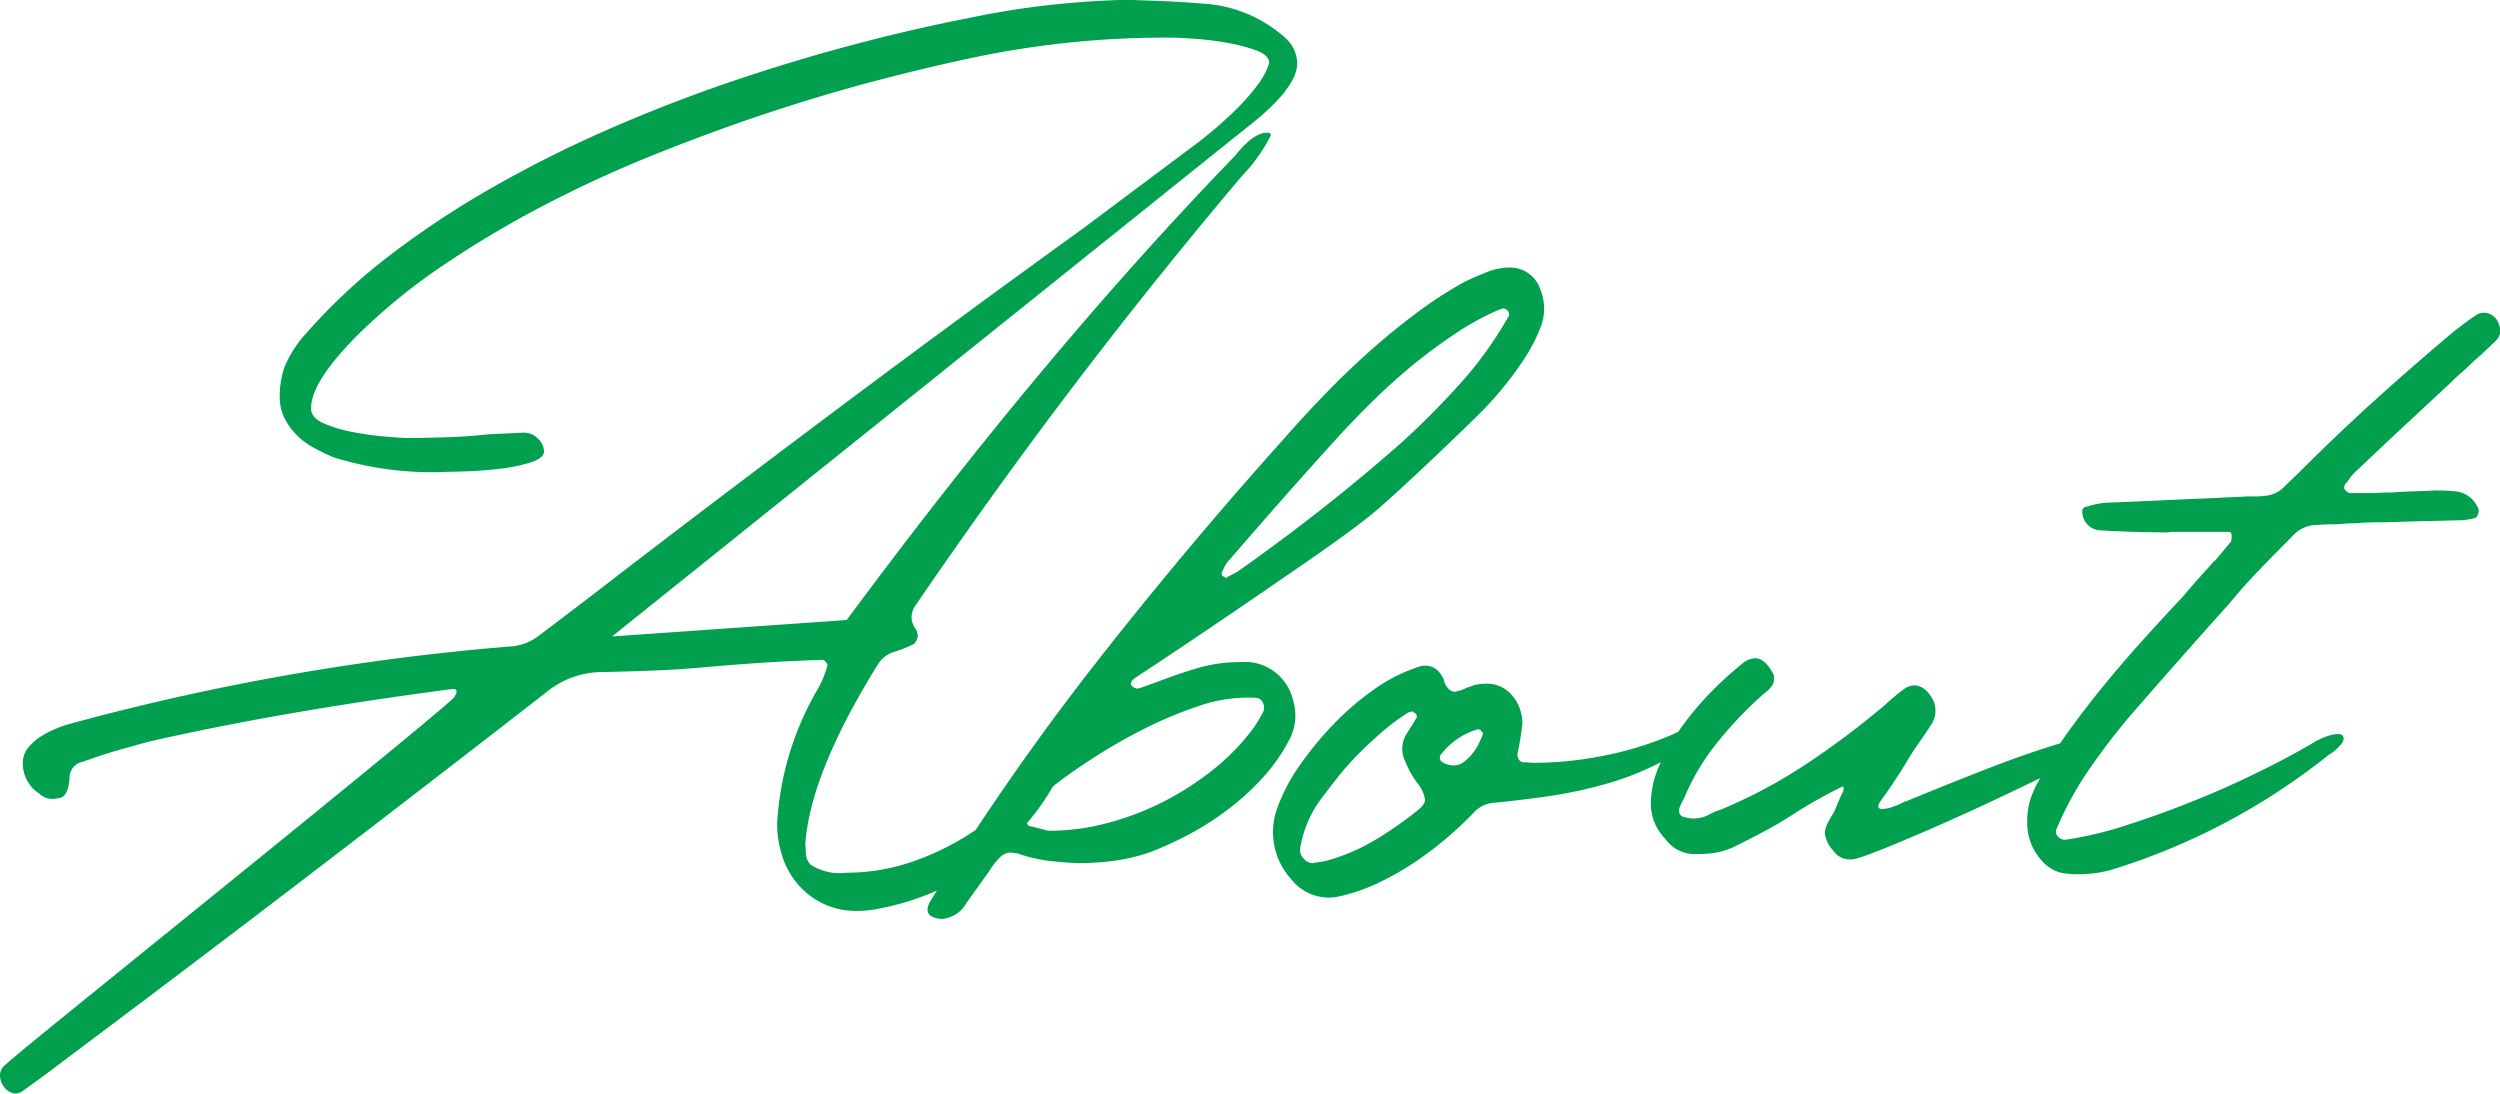
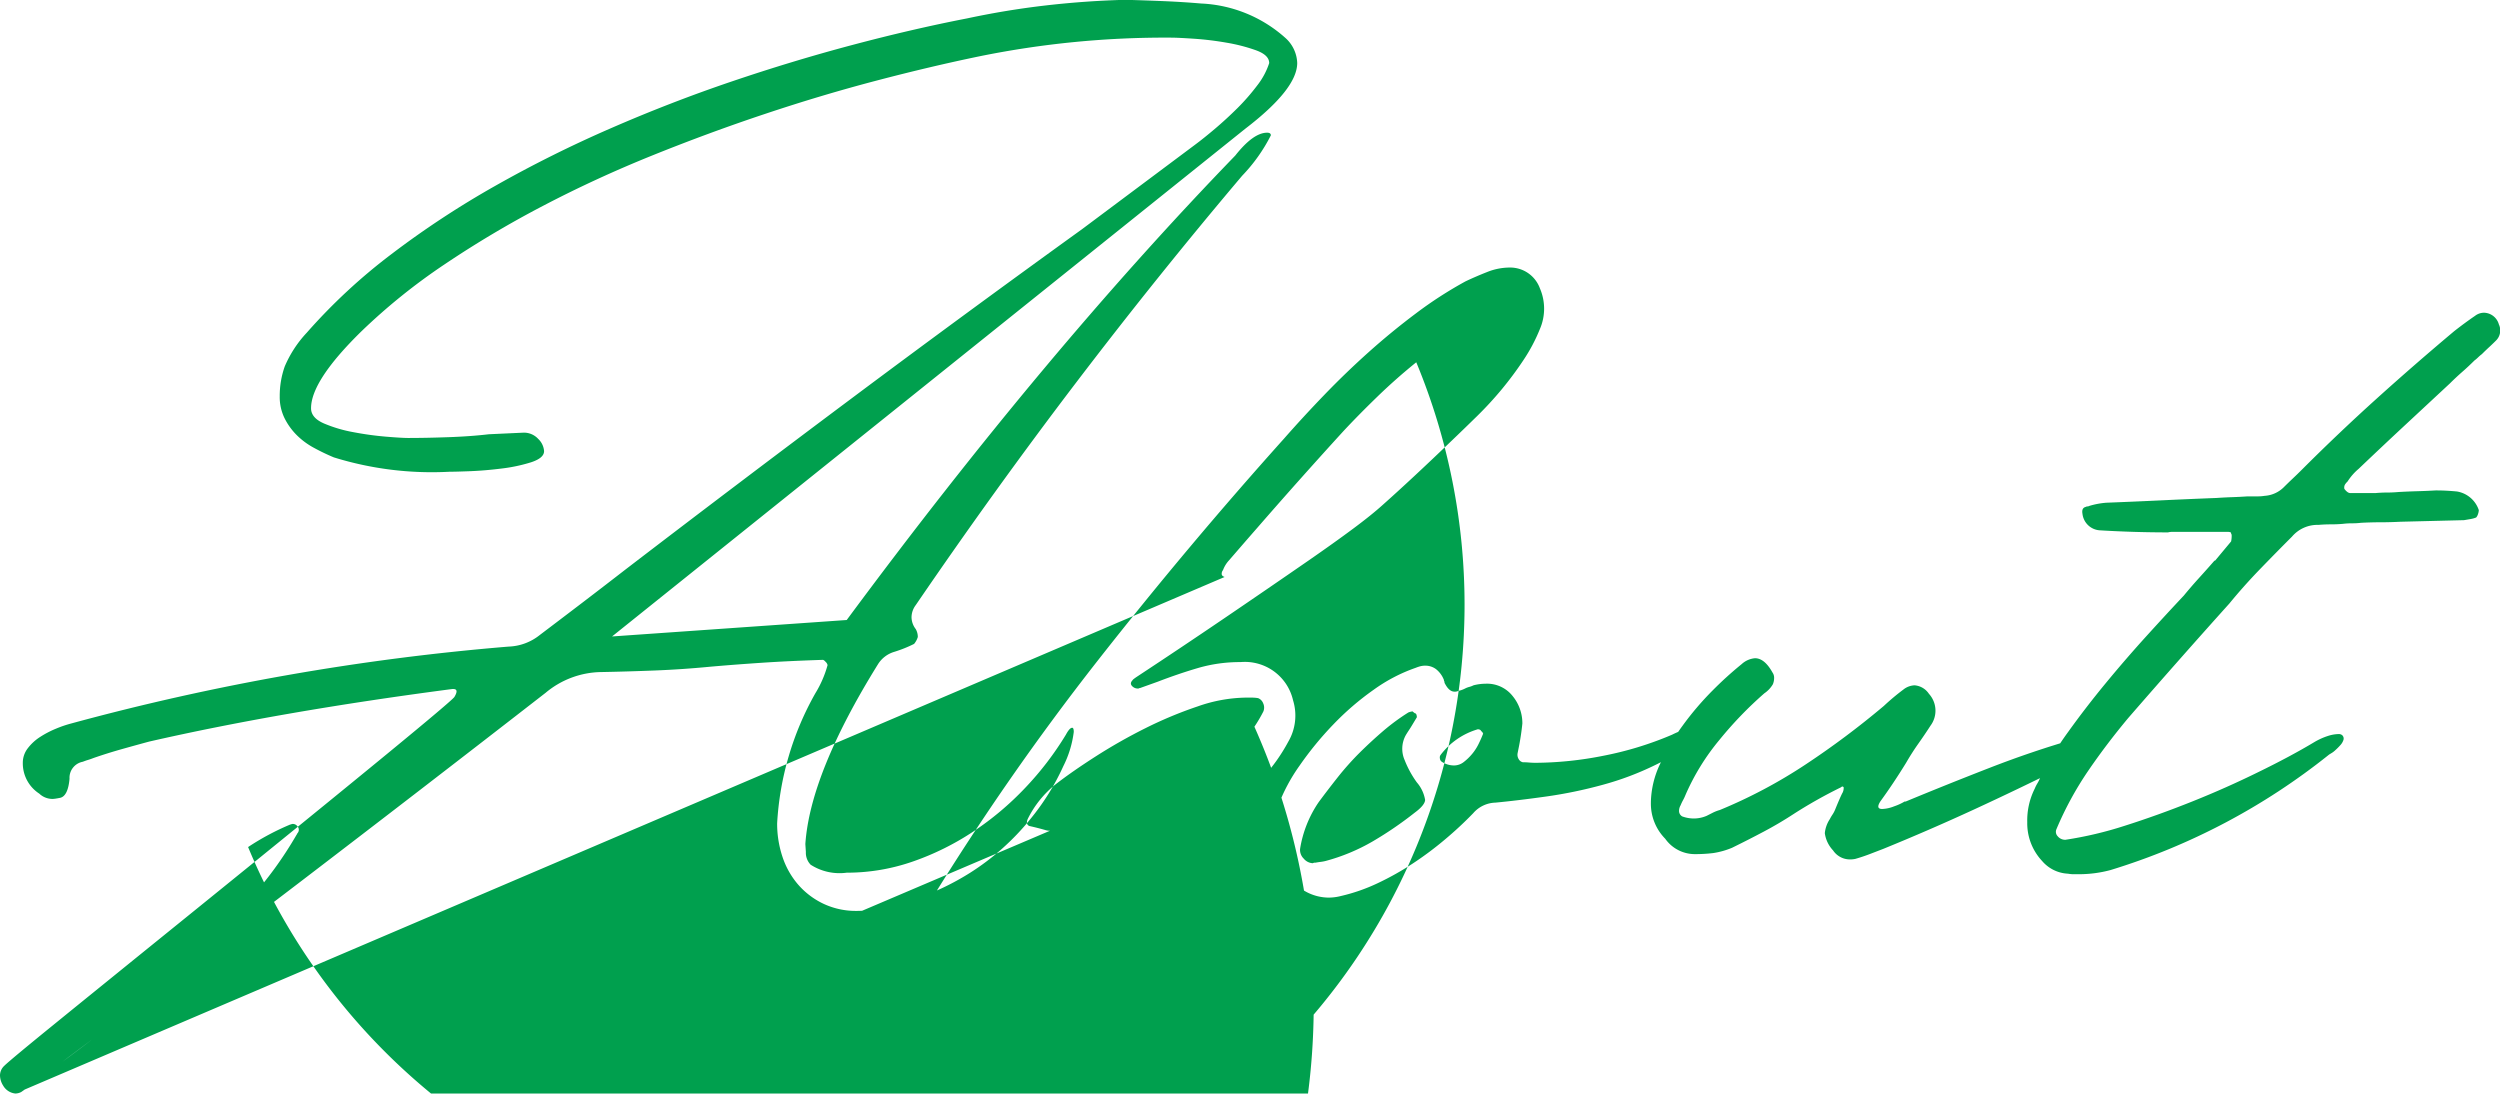
<svg xmlns="http://www.w3.org/2000/svg" width="119.579" height="52.305" viewBox="0 0 119.579 52.305">
-   <path id="title_teaser" d="M.736,11.477A.76.76,0,0,1,.152,11.1.943.943,0,0,1,0,10.613a.631.631,0,0,1,.2-.457Q.482,9.877,2.78,8.011t6.665-5.4Q21.455-7.109,21.734-7.49q.229-.381-.051-.381h-.051Q13.457-6.8,7.135-5.357q-.66.178-1.333.368T4.469-4.57q-.127.051-.254.089t-.254.089a.778.778,0,0,0-.635.813q-.076.838-.457.914-.127.025-.216.038a1.05,1.05,0,0,1-.14.013.918.918,0,0,1-.635-.254,1.725,1.725,0,0,1-.787-1.473,1.128,1.128,0,0,1,.241-.7,2.309,2.309,0,0,1,.6-.546,4.621,4.621,0,0,1,.762-.394A5.438,5.438,0,0,1,3.4-6.221,115.81,115.81,0,0,1,24.324-9.9a2.521,2.521,0,0,0,1.5-.559q1.041-.787,2.057-1.562t2.031-1.562q5.434-4.164,10.854-8.214t10.981-8.062L57.154-33.9q.406-.3.952-.762t1.079-.99a10.216,10.216,0,0,0,.952-1.092,3.477,3.477,0,0,0,.571-1.066q0-.381-.622-.609a8.255,8.255,0,0,0-1.422-.368,14.77,14.77,0,0,0-1.574-.19q-.774-.051-1.079-.051a44.541,44.541,0,0,0-9.141.889q-2.336.482-4.951,1.168T36.6-35.382q-2.7.9-5.408,1.993t-5.205,2.4a49.276,49.276,0,0,0-4.723,2.806,28.779,28.779,0,0,0-3.974,3.2q-2.412,2.361-2.412,3.682,0,.457.609.724a6.6,6.6,0,0,0,1.409.419,15.01,15.01,0,0,0,1.562.216q.762.063,1.066.063.863,0,1.93-.038t1.93-.14l1.65-.076a.922.922,0,0,1,.711.3.89.89,0,0,1,.279.584q0,.33-.622.533a7.739,7.739,0,0,1-1.422.3q-.8.1-1.523.127t-.952.025a15.82,15.82,0,0,1-5.535-.686q-.482-.2-.952-.457a3.535,3.535,0,0,1-.825-.609,3.1,3.1,0,0,1-.584-.812,2.3,2.3,0,0,1-.229-1.041,4.219,4.219,0,0,1,.241-1.435,5.516,5.516,0,0,1,1.054-1.612,27.435,27.435,0,0,1,4.05-3.758,43.674,43.674,0,0,1,4.938-3.25,58.9,58.9,0,0,1,5.522-2.755q2.882-1.257,5.8-2.247t5.789-1.752q2.869-.762,5.484-1.27,1.9-.406,3.783-.622t3.783-.267q.914.025,1.828.063t1.8.114a6.463,6.463,0,0,1,4.063,1.676,1.685,1.685,0,0,1,.533,1.168q0,1.244-2.488,3.148L29.275-10.385,40.5-11.172q4.773-6.449,9.395-11.972t9.191-10.245q.863-1.092,1.523-1.092.178,0,.178.127a7.956,7.956,0,0,1-1.371,1.93q-4.062,4.8-7.947,9.9T43.8-11.883a.979.979,0,0,0-.2.584.946.946,0,0,0,.2.559.755.755,0,0,1,.1.381.934.934,0,0,1-.178.33,6.207,6.207,0,0,1-.952.381A1.377,1.377,0,0,0,42-9.064q-3.25,5.23-3.479,8.607l.025.381a.824.824,0,0,0,.229.609A2.555,2.555,0,0,0,40.5.914,9.574,9.574,0,0,0,43.659.381a12.816,12.816,0,0,0,2.895-1.435,14.322,14.322,0,0,0,2.488-2.095,14.868,14.868,0,0,0,1.942-2.539q.178-.33.3-.33.076,0,.076.2a5,5,0,0,1-.5,1.638A11.367,11.367,0,0,1,49.283-1.65,11.9,11.9,0,0,1,46.389.927,12.577,12.577,0,0,1,42,2.641q-.254.051-.508.076t-.508.025a3.636,3.636,0,0,1-1.6-.343,3.7,3.7,0,0,1-1.206-.914A3.888,3.888,0,0,1,37.426.152a5.025,5.025,0,0,1-.254-1.6A14.26,14.26,0,0,1,39-7.668a5.189,5.189,0,0,0,.584-1.346.292.292,0,0,0-.089-.152q-.089-.1-.14-.1-1.6.051-2.933.14t-2.476.19q-1.32.127-2.615.178t-2.59.076a4.225,4.225,0,0,0-2.641.99Q20.059-3,14.371,1.346T3.225,9.775q-.965.736-1.511,1.13t-.7.5A.632.632,0,0,1,.736,11.477ZM58.627-13.178a.829.829,0,0,0,.089-.051.83.83,0,0,1,.089-.051q.1-.051.19-.1t.19-.1q2.057-1.447,4.012-2.983t3.859-3.212q1.422-1.295,2.742-2.755a18.216,18.216,0,0,0,2.285-3.136.073.073,0,0,0,.025-.051.245.245,0,0,0,0-.355.267.267,0,0,0-.229-.1.113.113,0,0,0-.051.013.113.113,0,0,1-.051.013,12.075,12.075,0,0,0-2.019,1.079A24.986,24.986,0,0,0,67.742-23.5q-.99.8-1.879,1.663t-1.6,1.625q-1.066,1.168-2.095,2.323t-2.044,2.323q-.355.406-.686.787l-.66.762a1.415,1.415,0,0,0-.279.457.271.271,0,0,0-.063.165q-.013.114.14.165Zm-8.4,12.086a10.729,10.729,0,0,0,2.742-.368,13.47,13.47,0,0,0,2.691-1.028,13.837,13.837,0,0,0,2.425-1.574A10.429,10.429,0,0,0,60-6.068,6.887,6.887,0,0,0,60.43-6.8a.489.489,0,0,0-.013-.394.421.421,0,0,0-.241-.241,1.85,1.85,0,0,0-.3-.025h-.3a7.21,7.21,0,0,0-2.285.419A19.432,19.432,0,0,0,54.793-6a25.749,25.749,0,0,0-2.374,1.346q-1.13.724-1.917,1.333A4.871,4.871,0,0,0,49.156-1.65q-.1.254.076.33.229.051.419.1t.368.1A.66.66,0,0,0,50.223-1.092ZM51.568.457q-.66-.025-1.32-.1a7.346,7.346,0,0,1-1.32-.279,2.012,2.012,0,0,0-.559-.127.727.727,0,0,0-.5.19,3.092,3.092,0,0,0-.5.622l-1.143,1.6a1.471,1.471,0,0,1-1.168.762A.77.77,0,0,1,44.84,3.1q-.762-.152-.3-.889A122.618,122.618,0,0,1,52.482-9.2q4.291-5.472,8.938-10.651.914-1.041,1.93-2.095t2.107-2.031q1.092-.978,2.26-1.854A19.3,19.3,0,0,1,70.1-27.371q.482-.229,1.028-.444a2.92,2.92,0,0,1,1.079-.216,1.513,1.513,0,0,1,1.447.99,2.453,2.453,0,0,1,0,1.955,8.1,8.1,0,0,1-.787,1.485,16.6,16.6,0,0,1-1.041,1.4,16.948,16.948,0,0,1-1.181,1.282q-.622.609-1.206,1.168-1.93,1.854-3.3,3.072-.533.482-1.422,1.143t-2.133,1.523q-2.057,1.422-4.075,2.793t-4.1,2.742q-.229.152-.229.178-.152.152-.038.279a.375.375,0,0,0,.292.127.113.113,0,0,0,.051-.013.113.113,0,0,1,.051-.013l.838-.3q.99-.381,1.942-.66a7.137,7.137,0,0,1,2.019-.279,2.364,2.364,0,0,1,2.514,1.828,2.475,2.475,0,0,1-.229,1.98A8.427,8.427,0,0,1,60.4-3.631a12.036,12.036,0,0,1-1.638,1.5A13.866,13.866,0,0,1,56.888-.927a16.548,16.548,0,0,1-1.917.876,9.24,9.24,0,0,1-1.676.394A12.768,12.768,0,0,1,51.568.457Zm19.373-6.2a.073.073,0,0,1-.025-.051l-.076-.076a.114.114,0,0,0-.076-.063.347.347,0,0,0-.076-.013A3.45,3.45,0,0,0,68.91-4.723a.2.2,0,0,0-.038.165.214.214,0,0,0,.089.165,1.072,1.072,0,0,0,.584.178.757.757,0,0,0,.47-.165,2.535,2.535,0,0,0,.406-.394,2.346,2.346,0,0,0,.317-.5Q70.865-5.535,70.941-5.738ZM67.717-6.7a.154.154,0,0,1-.076-.038.743.743,0,0,1-.076-.063.831.831,0,0,0-.2.051,10.238,10.238,0,0,0-1.193.876q-.584.5-1.143,1.054a13.513,13.513,0,0,0-1.041,1.168q-.482.609-.914,1.193a5.489,5.489,0,0,0-.889,2.234.582.582,0,0,0,.178.47.592.592,0,0,0,.432.216.2.2,0,0,1,.127-.025q.127-.025.241-.038T63.4.355a9.222,9.222,0,0,0,2.26-.939,17.512,17.512,0,0,0,2.006-1.371q.482-.355.5-.609a1.709,1.709,0,0,0-.394-.838,4.755,4.755,0,0,1-.584-1.066,1.346,1.346,0,0,1,.051-1.193q.076-.127.152-.241t.152-.241l.229-.381a.535.535,0,0,0-.013-.089A.174.174,0,0,0,67.717-6.7ZM79.98-5.687a4.032,4.032,0,0,1,1.168-.381q.279,0-.051.406A6.125,6.125,0,0,1,79.181-4.24a14.039,14.039,0,0,1-2.526.952,21.6,21.6,0,0,1-2.7.559q-1.358.19-2.425.292a1.458,1.458,0,0,0-1.066.508A17.675,17.675,0,0,1,69.113-.673,16,16,0,0,1,67.564.482a13.628,13.628,0,0,1-1.676.939,8.617,8.617,0,0,1-1.752.609,2.407,2.407,0,0,1-.584.076,2.307,2.307,0,0,1-1.8-.889,3.35,3.35,0,0,1-.635-3.453A8.406,8.406,0,0,1,62.156-4.2,15.915,15.915,0,0,1,63.769-6.17,13.2,13.2,0,0,1,65.7-7.833a7.85,7.85,0,0,1,2.019-1.054,1.8,1.8,0,0,1,.229-.076.944.944,0,0,1,.229-.025.847.847,0,0,1,.508.165,1.209,1.209,0,0,1,.381.521.1.1,0,0,0,.025.076.147.147,0,0,0,.025.1q.2.381.457.381a.354.354,0,0,0,.152-.025q.1-.025.178-.051a1.393,1.393,0,0,0,.178-.076.992.992,0,0,1,.2-.076.992.992,0,0,0,.2-.076,2.407,2.407,0,0,1,.584-.076,1.557,1.557,0,0,1,1.282.584,2.051,2.051,0,0,1,.47,1.32q-.051.508-.152,1.041l-.076.381a.4.4,0,0,0,.051.279.3.3,0,0,0,.2.152q.152,0,.3.013t.33.013a16.916,16.916,0,0,0,3.187-.33A16.132,16.132,0,0,0,79.98-5.687Zm-1.016,3.25A4.448,4.448,0,0,1,79.4-4.278a10.416,10.416,0,0,1,1.092-1.854A14.273,14.273,0,0,1,81.91-7.795a17.306,17.306,0,0,1,1.4-1.27,1.08,1.08,0,0,1,.635-.279q.457,0,.838.686a.433.433,0,0,1,.076.267A.782.782,0,0,1,84.8-8.1a1.339,1.339,0,0,1-.406.432A18.128,18.128,0,0,0,82.24-5.434a10.912,10.912,0,0,0-1.625,2.641,2.108,2.108,0,0,1-.114.241,2.108,2.108,0,0,0-.114.241.533.533,0,0,0-.076.279.3.3,0,0,0,.152.254,1.625,1.625,0,0,0,.559.1,1.574,1.574,0,0,0,.609-.127l.3-.152a1.909,1.909,0,0,1,.33-.127,23.938,23.938,0,0,0,4.113-2.184,40.41,40.41,0,0,0,3.732-2.793,10.989,10.989,0,0,1,.939-.787.917.917,0,0,1,.533-.2.911.911,0,0,1,.686.406,1.2,1.2,0,0,1,.076,1.523q-.279.432-.584.863t-.584.914q-.609.99-1.219,1.828-.254.381.076.381a1.716,1.716,0,0,0,.571-.127,2.553,2.553,0,0,0,.5-.229h.051Q93.107-3.3,95.164-4.1t4.088-1.384a1.449,1.449,0,0,1,.482-.1q.229,0,.229.14a.67.67,0,0,1-.114.33,2.166,2.166,0,0,1-.267.355,1.537,1.537,0,0,1-.229.216q-.025.025-.038.025t-.038.025a2.838,2.838,0,0,1-.3.178q-.152.076-.33.178Q96.51-3.072,94.39-2.095t-4.3,1.866l-.66.254q-.33.127-.686.229a1.205,1.205,0,0,1-.279.025.969.969,0,0,1-.787-.432,1.489,1.489,0,0,1-.394-.825,1.48,1.48,0,0,1,.241-.673,2.026,2.026,0,0,1,.127-.216,1.312,1.312,0,0,0,.127-.241q.229-.559.33-.762a.493.493,0,0,0,.076-.3q-.051-.076-.127,0A22.32,22.32,0,0,0,85.77-1.879q-.66.432-1.4.825T82.85-.279a3.781,3.781,0,0,1-.9.254,7.114,7.114,0,0,1-.9.051,1.734,1.734,0,0,1-1.4-.736A2.384,2.384,0,0,1,78.965-2.437ZM100.42-15.463a.891.891,0,0,1-.812-.787q-.051-.279.152-.33a.2.2,0,0,1,.089-.025.2.2,0,0,0,.089-.025,3.782,3.782,0,0,1,.813-.152q1.32-.051,2.641-.114t2.641-.114q.355-.025.736-.038t.736-.038h.457a1.916,1.916,0,0,0,.355-.025,1.43,1.43,0,0,0,.914-.406q.2-.2.432-.419t.432-.419q1.752-1.752,3.567-3.39t3.72-3.237q.254-.2.5-.381t.5-.355a.707.707,0,0,1,.432-.152.757.757,0,0,1,.711.559.676.676,0,0,1-.127.762q-.178.178-.343.33t-.343.33a1.657,1.657,0,0,0-.178.152,1.657,1.657,0,0,1-.178.152q-.279.279-.584.546t-.584.546l-2.184,2.031q-1.092,1.016-2.184,2.057a2.654,2.654,0,0,0-.533.609.723.723,0,0,0-.127.152.3.3,0,0,0-.025.2q.152.2.279.2h1.219q.279-.025.546-.025t.546-.025q.432-.025.889-.038t.889-.038q.279,0,.521.013t.5.038a1.331,1.331,0,0,1,1.041.889.627.627,0,0,1-.038.19.423.423,0,0,1-.089.165,1.347,1.347,0,0,1-.279.076l-.3.051-3.047.076q-.482.025-.939.025t-.939.025a3.484,3.484,0,0,1-.432.025,3.484,3.484,0,0,0-.432.025q-.279.025-.584.025t-.584.025a1.6,1.6,0,0,0-1.27.559q-.762.762-1.536,1.562t-1.46,1.638Q105.4-10.588,104.2-9.229t-2.412,2.755Q100.75-5.23,99.874-3.948a15.931,15.931,0,0,0-1.511,2.78.31.31,0,0,0,.063.343.459.459,0,0,0,.368.165,17.846,17.846,0,0,0,2.844-.673q1.574-.5,3.212-1.155T108.024-3.9q1.536-.749,2.679-1.435a3.223,3.223,0,0,1,.647-.292,1.754,1.754,0,0,1,.5-.089.248.248,0,0,1,.178.051.217.217,0,0,1,.063.229.676.676,0,0,1-.152.254,3.243,3.243,0,0,1-.241.241,1.079,1.079,0,0,1-.229.165q-.025.025-.038.025t-.038.025A31.417,31.417,0,0,1,100.953.787a5.8,5.8,0,0,1-1.5.2h-.267a1.357,1.357,0,0,1-.267-.025A1.73,1.73,0,0,1,97.678.355,2.638,2.638,0,0,1,96.967-1.5a3.388,3.388,0,0,1,.355-1.6,1.776,1.776,0,0,1,.127-.254,1.776,1.776,0,0,0,.127-.254,15.48,15.48,0,0,1,1.346-2.209q.838-1.168,1.79-2.323t1.93-2.234q.978-1.079,1.815-1.968.355-.432.724-.838t.724-.812a.073.073,0,0,1,.051-.025l.762-.914a1.314,1.314,0,0,0,.025-.33.073.073,0,0,1-.025-.051.06.06,0,0,0-.051-.063.417.417,0,0,0-.1-.013H103.9a.835.835,0,0,0-.2.025q-.812,0-1.638-.025T100.42-15.463Z" transform="translate(0 40.828)" fill="#00a04e" />
+   <path id="title_teaser" d="M.736,11.477A.76.76,0,0,1,.152,11.1.943.943,0,0,1,0,10.613a.631.631,0,0,1,.2-.457Q.482,9.877,2.78,8.011t6.665-5.4Q21.455-7.109,21.734-7.49q.229-.381-.051-.381h-.051Q13.457-6.8,7.135-5.357q-.66.178-1.333.368T4.469-4.57q-.127.051-.254.089t-.254.089a.778.778,0,0,0-.635.813q-.076.838-.457.914-.127.025-.216.038a1.05,1.05,0,0,1-.14.013.918.918,0,0,1-.635-.254,1.725,1.725,0,0,1-.787-1.473,1.128,1.128,0,0,1,.241-.7,2.309,2.309,0,0,1,.6-.546,4.621,4.621,0,0,1,.762-.394A5.438,5.438,0,0,1,3.4-6.221,115.81,115.81,0,0,1,24.324-9.9a2.521,2.521,0,0,0,1.5-.559q1.041-.787,2.057-1.562t2.031-1.562q5.434-4.164,10.854-8.214t10.981-8.062L57.154-33.9q.406-.3.952-.762t1.079-.99a10.216,10.216,0,0,0,.952-1.092,3.477,3.477,0,0,0,.571-1.066q0-.381-.622-.609a8.255,8.255,0,0,0-1.422-.368,14.77,14.77,0,0,0-1.574-.19q-.774-.051-1.079-.051a44.541,44.541,0,0,0-9.141.889q-2.336.482-4.951,1.168T36.6-35.382q-2.7.9-5.408,1.993t-5.205,2.4a49.276,49.276,0,0,0-4.723,2.806,28.779,28.779,0,0,0-3.974,3.2q-2.412,2.361-2.412,3.682,0,.457.609.724a6.6,6.6,0,0,0,1.409.419,15.01,15.01,0,0,0,1.562.216q.762.063,1.066.063.863,0,1.93-.038t1.93-.14l1.65-.076a.922.922,0,0,1,.711.3.89.89,0,0,1,.279.584q0,.33-.622.533a7.739,7.739,0,0,1-1.422.3q-.8.1-1.523.127t-.952.025a15.82,15.82,0,0,1-5.535-.686q-.482-.2-.952-.457a3.535,3.535,0,0,1-.825-.609,3.1,3.1,0,0,1-.584-.812,2.3,2.3,0,0,1-.229-1.041,4.219,4.219,0,0,1,.241-1.435,5.516,5.516,0,0,1,1.054-1.612,27.435,27.435,0,0,1,4.05-3.758,43.674,43.674,0,0,1,4.938-3.25,58.9,58.9,0,0,1,5.522-2.755q2.882-1.257,5.8-2.247t5.789-1.752q2.869-.762,5.484-1.27,1.9-.406,3.783-.622t3.783-.267q.914.025,1.828.063t1.8.114a6.463,6.463,0,0,1,4.063,1.676,1.685,1.685,0,0,1,.533,1.168q0,1.244-2.488,3.148L29.275-10.385,40.5-11.172q4.773-6.449,9.395-11.972t9.191-10.245q.863-1.092,1.523-1.092.178,0,.178.127a7.956,7.956,0,0,1-1.371,1.93q-4.062,4.8-7.947,9.9T43.8-11.883a.979.979,0,0,0-.2.584.946.946,0,0,0,.2.559.755.755,0,0,1,.1.381.934.934,0,0,1-.178.33,6.207,6.207,0,0,1-.952.381A1.377,1.377,0,0,0,42-9.064q-3.25,5.23-3.479,8.607l.025.381a.824.824,0,0,0,.229.609A2.555,2.555,0,0,0,40.5.914,9.574,9.574,0,0,0,43.659.381a12.816,12.816,0,0,0,2.895-1.435,14.322,14.322,0,0,0,2.488-2.095,14.868,14.868,0,0,0,1.942-2.539q.178-.33.3-.33.076,0,.076.2a5,5,0,0,1-.5,1.638A11.367,11.367,0,0,1,49.283-1.65,11.9,11.9,0,0,1,46.389.927,12.577,12.577,0,0,1,42,2.641q-.254.051-.508.076t-.508.025a3.636,3.636,0,0,1-1.6-.343,3.7,3.7,0,0,1-1.206-.914A3.888,3.888,0,0,1,37.426.152a5.025,5.025,0,0,1-.254-1.6A14.26,14.26,0,0,1,39-7.668a5.189,5.189,0,0,0,.584-1.346.292.292,0,0,0-.089-.152q-.089-.1-.14-.1-1.6.051-2.933.14t-2.476.19q-1.32.127-2.615.178t-2.59.076a4.225,4.225,0,0,0-2.641.99Q20.059-3,14.371,1.346T3.225,9.775q-.965.736-1.511,1.13t-.7.5A.632.632,0,0,1,.736,11.477Za.829.829,0,0,0,.089-.051.83.83,0,0,1,.089-.051q.1-.051.19-.1t.19-.1q2.057-1.447,4.012-2.983t3.859-3.212q1.422-1.295,2.742-2.755a18.216,18.216,0,0,0,2.285-3.136.073.073,0,0,0,.025-.051.245.245,0,0,0,0-.355.267.267,0,0,0-.229-.1.113.113,0,0,0-.051.013.113.113,0,0,1-.051.013,12.075,12.075,0,0,0-2.019,1.079A24.986,24.986,0,0,0,67.742-23.5q-.99.8-1.879,1.663t-1.6,1.625q-1.066,1.168-2.095,2.323t-2.044,2.323q-.355.406-.686.787l-.66.762a1.415,1.415,0,0,0-.279.457.271.271,0,0,0-.063.165q-.013.114.14.165Zm-8.4,12.086a10.729,10.729,0,0,0,2.742-.368,13.47,13.47,0,0,0,2.691-1.028,13.837,13.837,0,0,0,2.425-1.574A10.429,10.429,0,0,0,60-6.068,6.887,6.887,0,0,0,60.43-6.8a.489.489,0,0,0-.013-.394.421.421,0,0,0-.241-.241,1.85,1.85,0,0,0-.3-.025h-.3a7.21,7.21,0,0,0-2.285.419A19.432,19.432,0,0,0,54.793-6a25.749,25.749,0,0,0-2.374,1.346q-1.13.724-1.917,1.333A4.871,4.871,0,0,0,49.156-1.65q-.1.254.076.33.229.051.419.1t.368.1A.66.66,0,0,0,50.223-1.092ZM51.568.457q-.66-.025-1.32-.1a7.346,7.346,0,0,1-1.32-.279,2.012,2.012,0,0,0-.559-.127.727.727,0,0,0-.5.19,3.092,3.092,0,0,0-.5.622l-1.143,1.6a1.471,1.471,0,0,1-1.168.762A.77.77,0,0,1,44.84,3.1q-.762-.152-.3-.889A122.618,122.618,0,0,1,52.482-9.2q4.291-5.472,8.938-10.651.914-1.041,1.93-2.095t2.107-2.031q1.092-.978,2.26-1.854A19.3,19.3,0,0,1,70.1-27.371q.482-.229,1.028-.444a2.92,2.92,0,0,1,1.079-.216,1.513,1.513,0,0,1,1.447.99,2.453,2.453,0,0,1,0,1.955,8.1,8.1,0,0,1-.787,1.485,16.6,16.6,0,0,1-1.041,1.4,16.948,16.948,0,0,1-1.181,1.282q-.622.609-1.206,1.168-1.93,1.854-3.3,3.072-.533.482-1.422,1.143t-2.133,1.523q-2.057,1.422-4.075,2.793t-4.1,2.742q-.229.152-.229.178-.152.152-.038.279a.375.375,0,0,0,.292.127.113.113,0,0,0,.051-.013.113.113,0,0,1,.051-.013l.838-.3q.99-.381,1.942-.66a7.137,7.137,0,0,1,2.019-.279,2.364,2.364,0,0,1,2.514,1.828,2.475,2.475,0,0,1-.229,1.98A8.427,8.427,0,0,1,60.4-3.631a12.036,12.036,0,0,1-1.638,1.5A13.866,13.866,0,0,1,56.888-.927a16.548,16.548,0,0,1-1.917.876,9.24,9.24,0,0,1-1.676.394A12.768,12.768,0,0,1,51.568.457Zm19.373-6.2a.073.073,0,0,1-.025-.051l-.076-.076a.114.114,0,0,0-.076-.063.347.347,0,0,0-.076-.013A3.45,3.45,0,0,0,68.91-4.723a.2.2,0,0,0-.038.165.214.214,0,0,0,.089.165,1.072,1.072,0,0,0,.584.178.757.757,0,0,0,.47-.165,2.535,2.535,0,0,0,.406-.394,2.346,2.346,0,0,0,.317-.5Q70.865-5.535,70.941-5.738ZM67.717-6.7a.154.154,0,0,1-.076-.038.743.743,0,0,1-.076-.063.831.831,0,0,0-.2.051,10.238,10.238,0,0,0-1.193.876q-.584.5-1.143,1.054a13.513,13.513,0,0,0-1.041,1.168q-.482.609-.914,1.193a5.489,5.489,0,0,0-.889,2.234.582.582,0,0,0,.178.47.592.592,0,0,0,.432.216.2.2,0,0,1,.127-.025q.127-.025.241-.038T63.4.355a9.222,9.222,0,0,0,2.26-.939,17.512,17.512,0,0,0,2.006-1.371q.482-.355.5-.609a1.709,1.709,0,0,0-.394-.838,4.755,4.755,0,0,1-.584-1.066,1.346,1.346,0,0,1,.051-1.193q.076-.127.152-.241t.152-.241l.229-.381a.535.535,0,0,0-.013-.089A.174.174,0,0,0,67.717-6.7ZM79.98-5.687a4.032,4.032,0,0,1,1.168-.381q.279,0-.051.406A6.125,6.125,0,0,1,79.181-4.24a14.039,14.039,0,0,1-2.526.952,21.6,21.6,0,0,1-2.7.559q-1.358.19-2.425.292a1.458,1.458,0,0,0-1.066.508A17.675,17.675,0,0,1,69.113-.673,16,16,0,0,1,67.564.482a13.628,13.628,0,0,1-1.676.939,8.617,8.617,0,0,1-1.752.609,2.407,2.407,0,0,1-.584.076,2.307,2.307,0,0,1-1.8-.889,3.35,3.35,0,0,1-.635-3.453A8.406,8.406,0,0,1,62.156-4.2,15.915,15.915,0,0,1,63.769-6.17,13.2,13.2,0,0,1,65.7-7.833a7.85,7.85,0,0,1,2.019-1.054,1.8,1.8,0,0,1,.229-.076.944.944,0,0,1,.229-.025.847.847,0,0,1,.508.165,1.209,1.209,0,0,1,.381.521.1.1,0,0,0,.025.076.147.147,0,0,0,.025.1q.2.381.457.381a.354.354,0,0,0,.152-.025q.1-.025.178-.051a1.393,1.393,0,0,0,.178-.076.992.992,0,0,1,.2-.076.992.992,0,0,0,.2-.076,2.407,2.407,0,0,1,.584-.076,1.557,1.557,0,0,1,1.282.584,2.051,2.051,0,0,1,.47,1.32q-.051.508-.152,1.041l-.076.381a.4.4,0,0,0,.051.279.3.3,0,0,0,.2.152q.152,0,.3.013t.33.013a16.916,16.916,0,0,0,3.187-.33A16.132,16.132,0,0,0,79.98-5.687Zm-1.016,3.25A4.448,4.448,0,0,1,79.4-4.278a10.416,10.416,0,0,1,1.092-1.854A14.273,14.273,0,0,1,81.91-7.795a17.306,17.306,0,0,1,1.4-1.27,1.08,1.08,0,0,1,.635-.279q.457,0,.838.686a.433.433,0,0,1,.076.267A.782.782,0,0,1,84.8-8.1a1.339,1.339,0,0,1-.406.432A18.128,18.128,0,0,0,82.24-5.434a10.912,10.912,0,0,0-1.625,2.641,2.108,2.108,0,0,1-.114.241,2.108,2.108,0,0,0-.114.241.533.533,0,0,0-.076.279.3.3,0,0,0,.152.254,1.625,1.625,0,0,0,.559.1,1.574,1.574,0,0,0,.609-.127l.3-.152a1.909,1.909,0,0,1,.33-.127,23.938,23.938,0,0,0,4.113-2.184,40.41,40.41,0,0,0,3.732-2.793,10.989,10.989,0,0,1,.939-.787.917.917,0,0,1,.533-.2.911.911,0,0,1,.686.406,1.2,1.2,0,0,1,.076,1.523q-.279.432-.584.863t-.584.914q-.609.99-1.219,1.828-.254.381.076.381a1.716,1.716,0,0,0,.571-.127,2.553,2.553,0,0,0,.5-.229h.051Q93.107-3.3,95.164-4.1t4.088-1.384a1.449,1.449,0,0,1,.482-.1q.229,0,.229.14a.67.67,0,0,1-.114.33,2.166,2.166,0,0,1-.267.355,1.537,1.537,0,0,1-.229.216q-.025.025-.038.025t-.038.025a2.838,2.838,0,0,1-.3.178q-.152.076-.33.178Q96.51-3.072,94.39-2.095t-4.3,1.866l-.66.254q-.33.127-.686.229a1.205,1.205,0,0,1-.279.025.969.969,0,0,1-.787-.432,1.489,1.489,0,0,1-.394-.825,1.48,1.48,0,0,1,.241-.673,2.026,2.026,0,0,1,.127-.216,1.312,1.312,0,0,0,.127-.241q.229-.559.33-.762a.493.493,0,0,0,.076-.3q-.051-.076-.127,0A22.32,22.32,0,0,0,85.77-1.879q-.66.432-1.4.825T82.85-.279a3.781,3.781,0,0,1-.9.254,7.114,7.114,0,0,1-.9.051,1.734,1.734,0,0,1-1.4-.736A2.384,2.384,0,0,1,78.965-2.437ZM100.42-15.463a.891.891,0,0,1-.812-.787q-.051-.279.152-.33a.2.2,0,0,1,.089-.025.2.2,0,0,0,.089-.025,3.782,3.782,0,0,1,.813-.152q1.32-.051,2.641-.114t2.641-.114q.355-.025.736-.038t.736-.038h.457a1.916,1.916,0,0,0,.355-.025,1.43,1.43,0,0,0,.914-.406q.2-.2.432-.419t.432-.419q1.752-1.752,3.567-3.39t3.72-3.237q.254-.2.5-.381t.5-.355a.707.707,0,0,1,.432-.152.757.757,0,0,1,.711.559.676.676,0,0,1-.127.762q-.178.178-.343.33t-.343.33a1.657,1.657,0,0,0-.178.152,1.657,1.657,0,0,1-.178.152q-.279.279-.584.546t-.584.546l-2.184,2.031q-1.092,1.016-2.184,2.057a2.654,2.654,0,0,0-.533.609.723.723,0,0,0-.127.152.3.3,0,0,0-.025.2q.152.2.279.2h1.219q.279-.025.546-.025t.546-.025q.432-.025.889-.038t.889-.038q.279,0,.521.013t.5.038a1.331,1.331,0,0,1,1.041.889.627.627,0,0,1-.038.19.423.423,0,0,1-.089.165,1.347,1.347,0,0,1-.279.076l-.3.051-3.047.076q-.482.025-.939.025t-.939.025a3.484,3.484,0,0,1-.432.025,3.484,3.484,0,0,0-.432.025q-.279.025-.584.025t-.584.025a1.6,1.6,0,0,0-1.27.559q-.762.762-1.536,1.562t-1.46,1.638Q105.4-10.588,104.2-9.229t-2.412,2.755Q100.75-5.23,99.874-3.948a15.931,15.931,0,0,0-1.511,2.78.31.31,0,0,0,.063.343.459.459,0,0,0,.368.165,17.846,17.846,0,0,0,2.844-.673q1.574-.5,3.212-1.155T108.024-3.9q1.536-.749,2.679-1.435a3.223,3.223,0,0,1,.647-.292,1.754,1.754,0,0,1,.5-.089.248.248,0,0,1,.178.051.217.217,0,0,1,.063.229.676.676,0,0,1-.152.254,3.243,3.243,0,0,1-.241.241,1.079,1.079,0,0,1-.229.165q-.025.025-.038.025t-.038.025A31.417,31.417,0,0,1,100.953.787a5.8,5.8,0,0,1-1.5.2h-.267a1.357,1.357,0,0,1-.267-.025A1.73,1.73,0,0,1,97.678.355,2.638,2.638,0,0,1,96.967-1.5a3.388,3.388,0,0,1,.355-1.6,1.776,1.776,0,0,1,.127-.254,1.776,1.776,0,0,0,.127-.254,15.48,15.48,0,0,1,1.346-2.209q.838-1.168,1.79-2.323t1.93-2.234q.978-1.079,1.815-1.968.355-.432.724-.838t.724-.812a.073.073,0,0,1,.051-.025l.762-.914a1.314,1.314,0,0,0,.025-.33.073.073,0,0,1-.025-.051.06.06,0,0,0-.051-.063.417.417,0,0,0-.1-.013H103.9a.835.835,0,0,0-.2.025q-.812,0-1.638-.025T100.42-15.463Z" transform="translate(0 40.828)" fill="#00a04e" />
</svg>